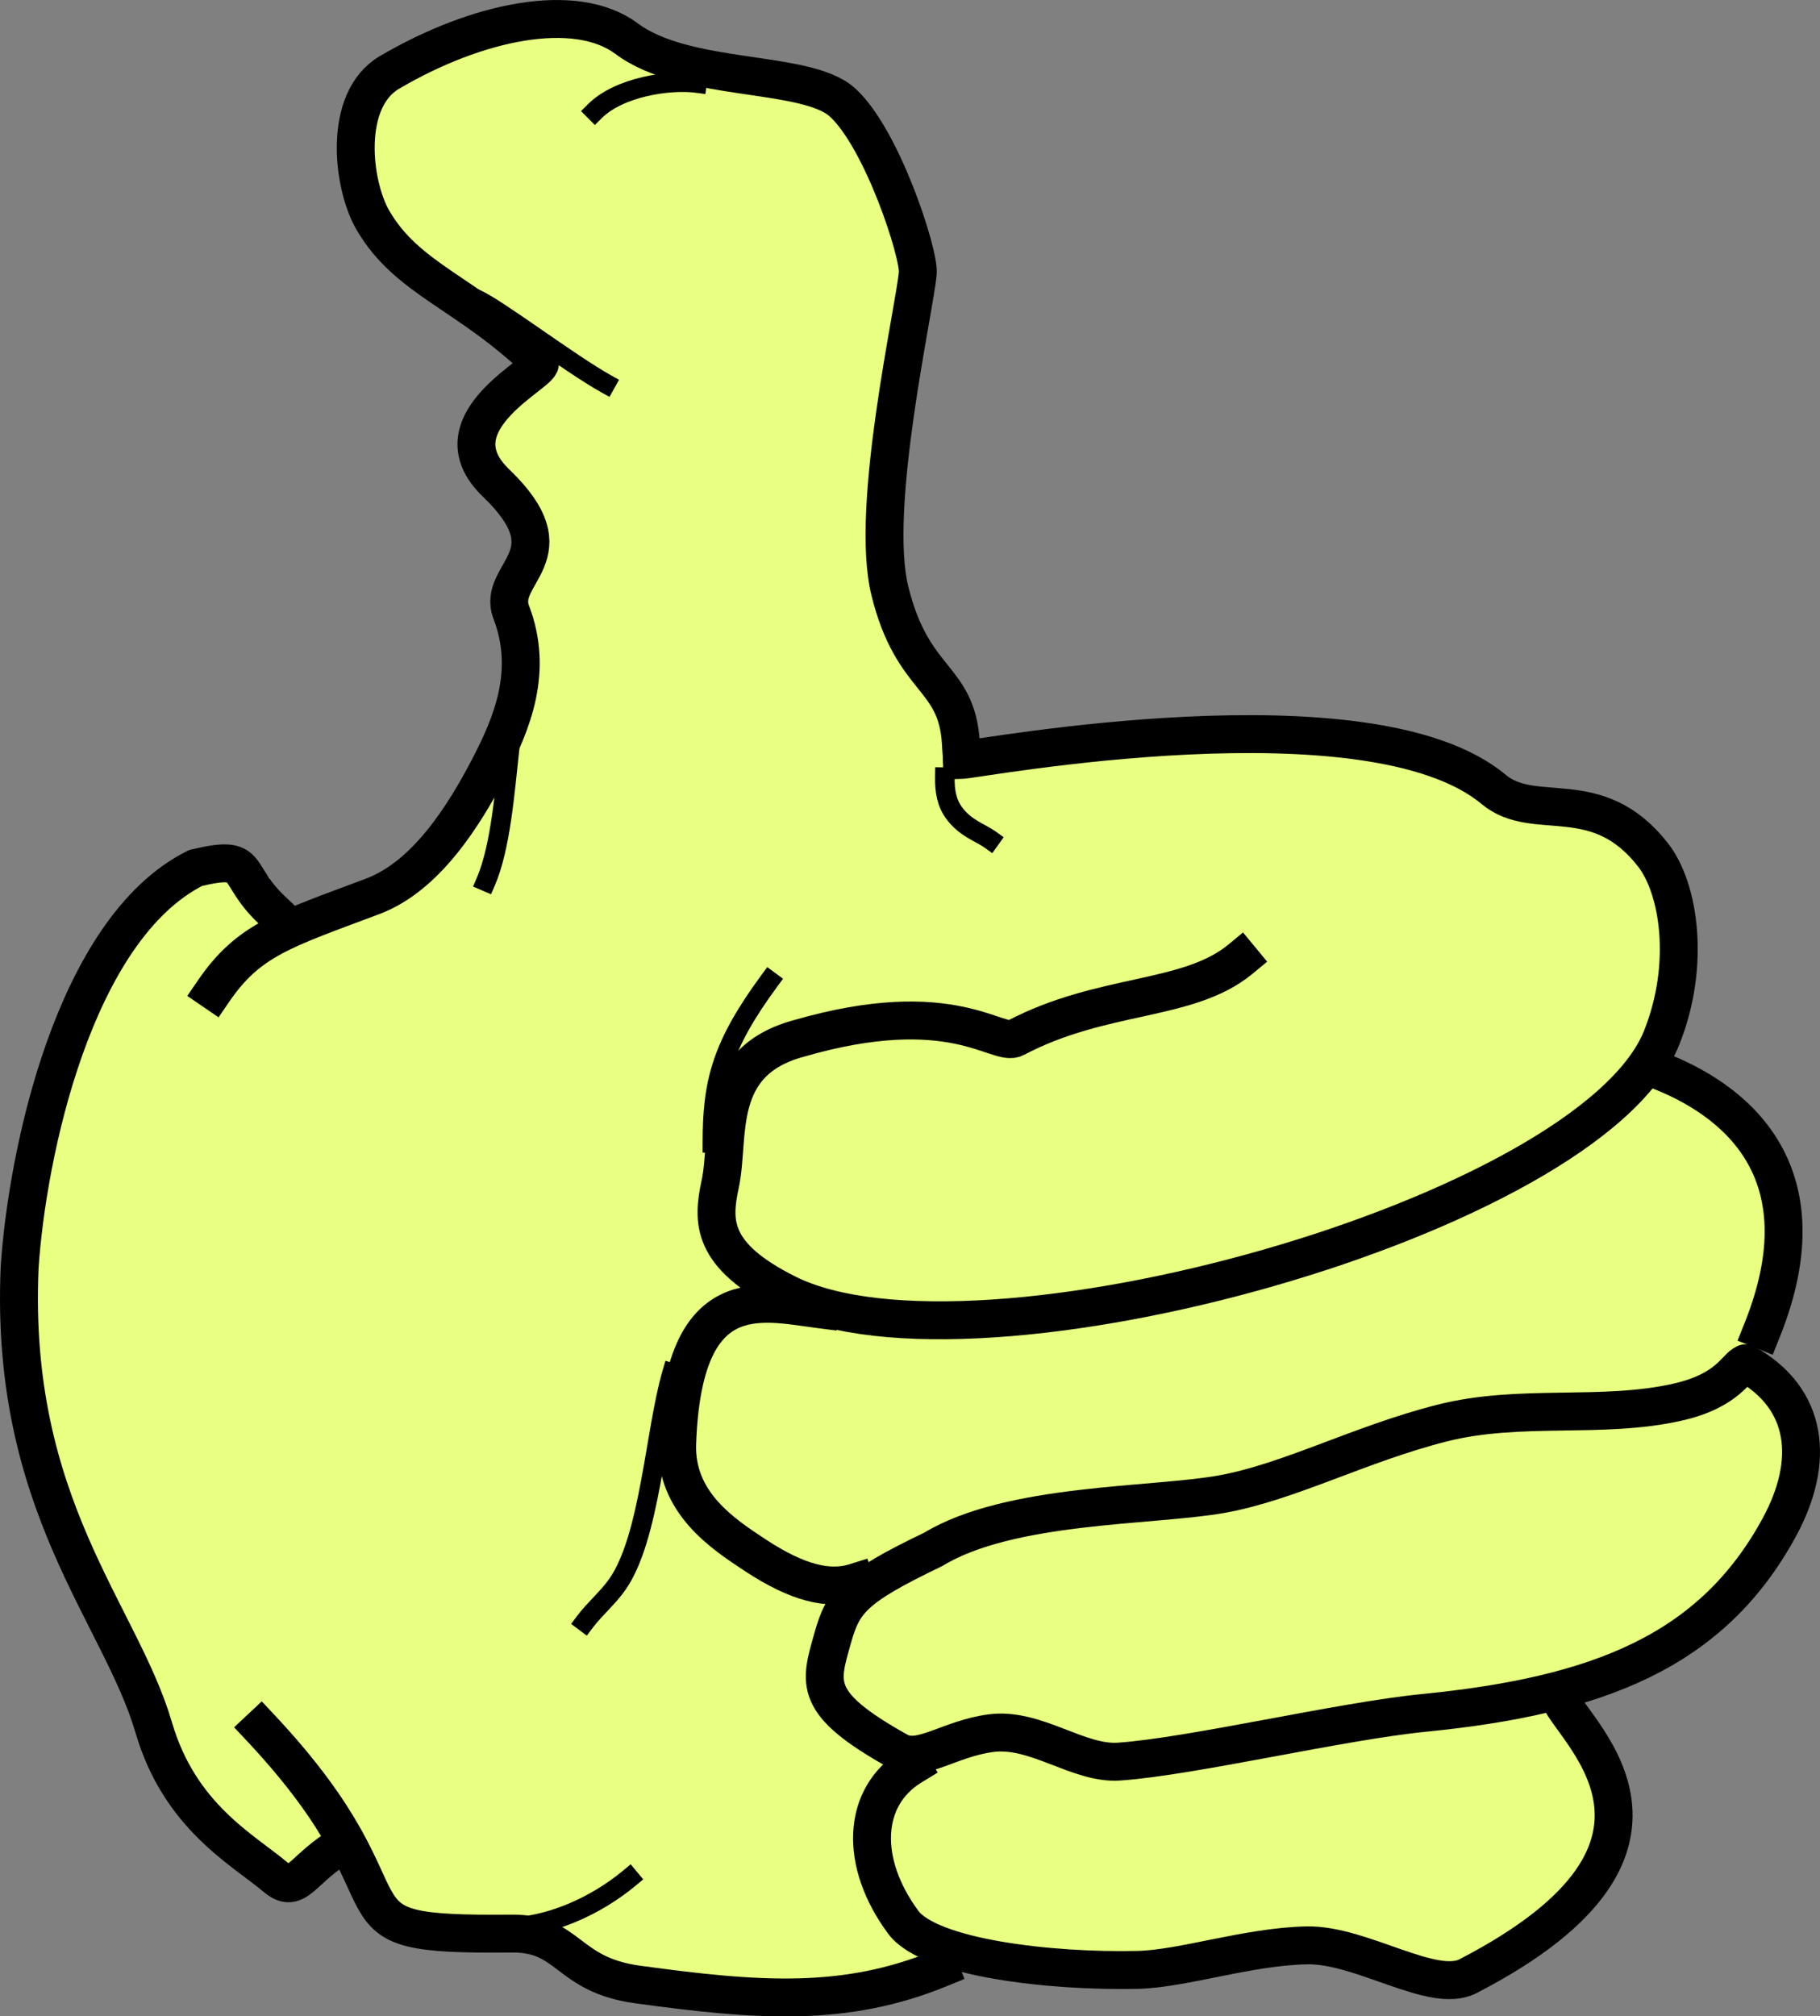
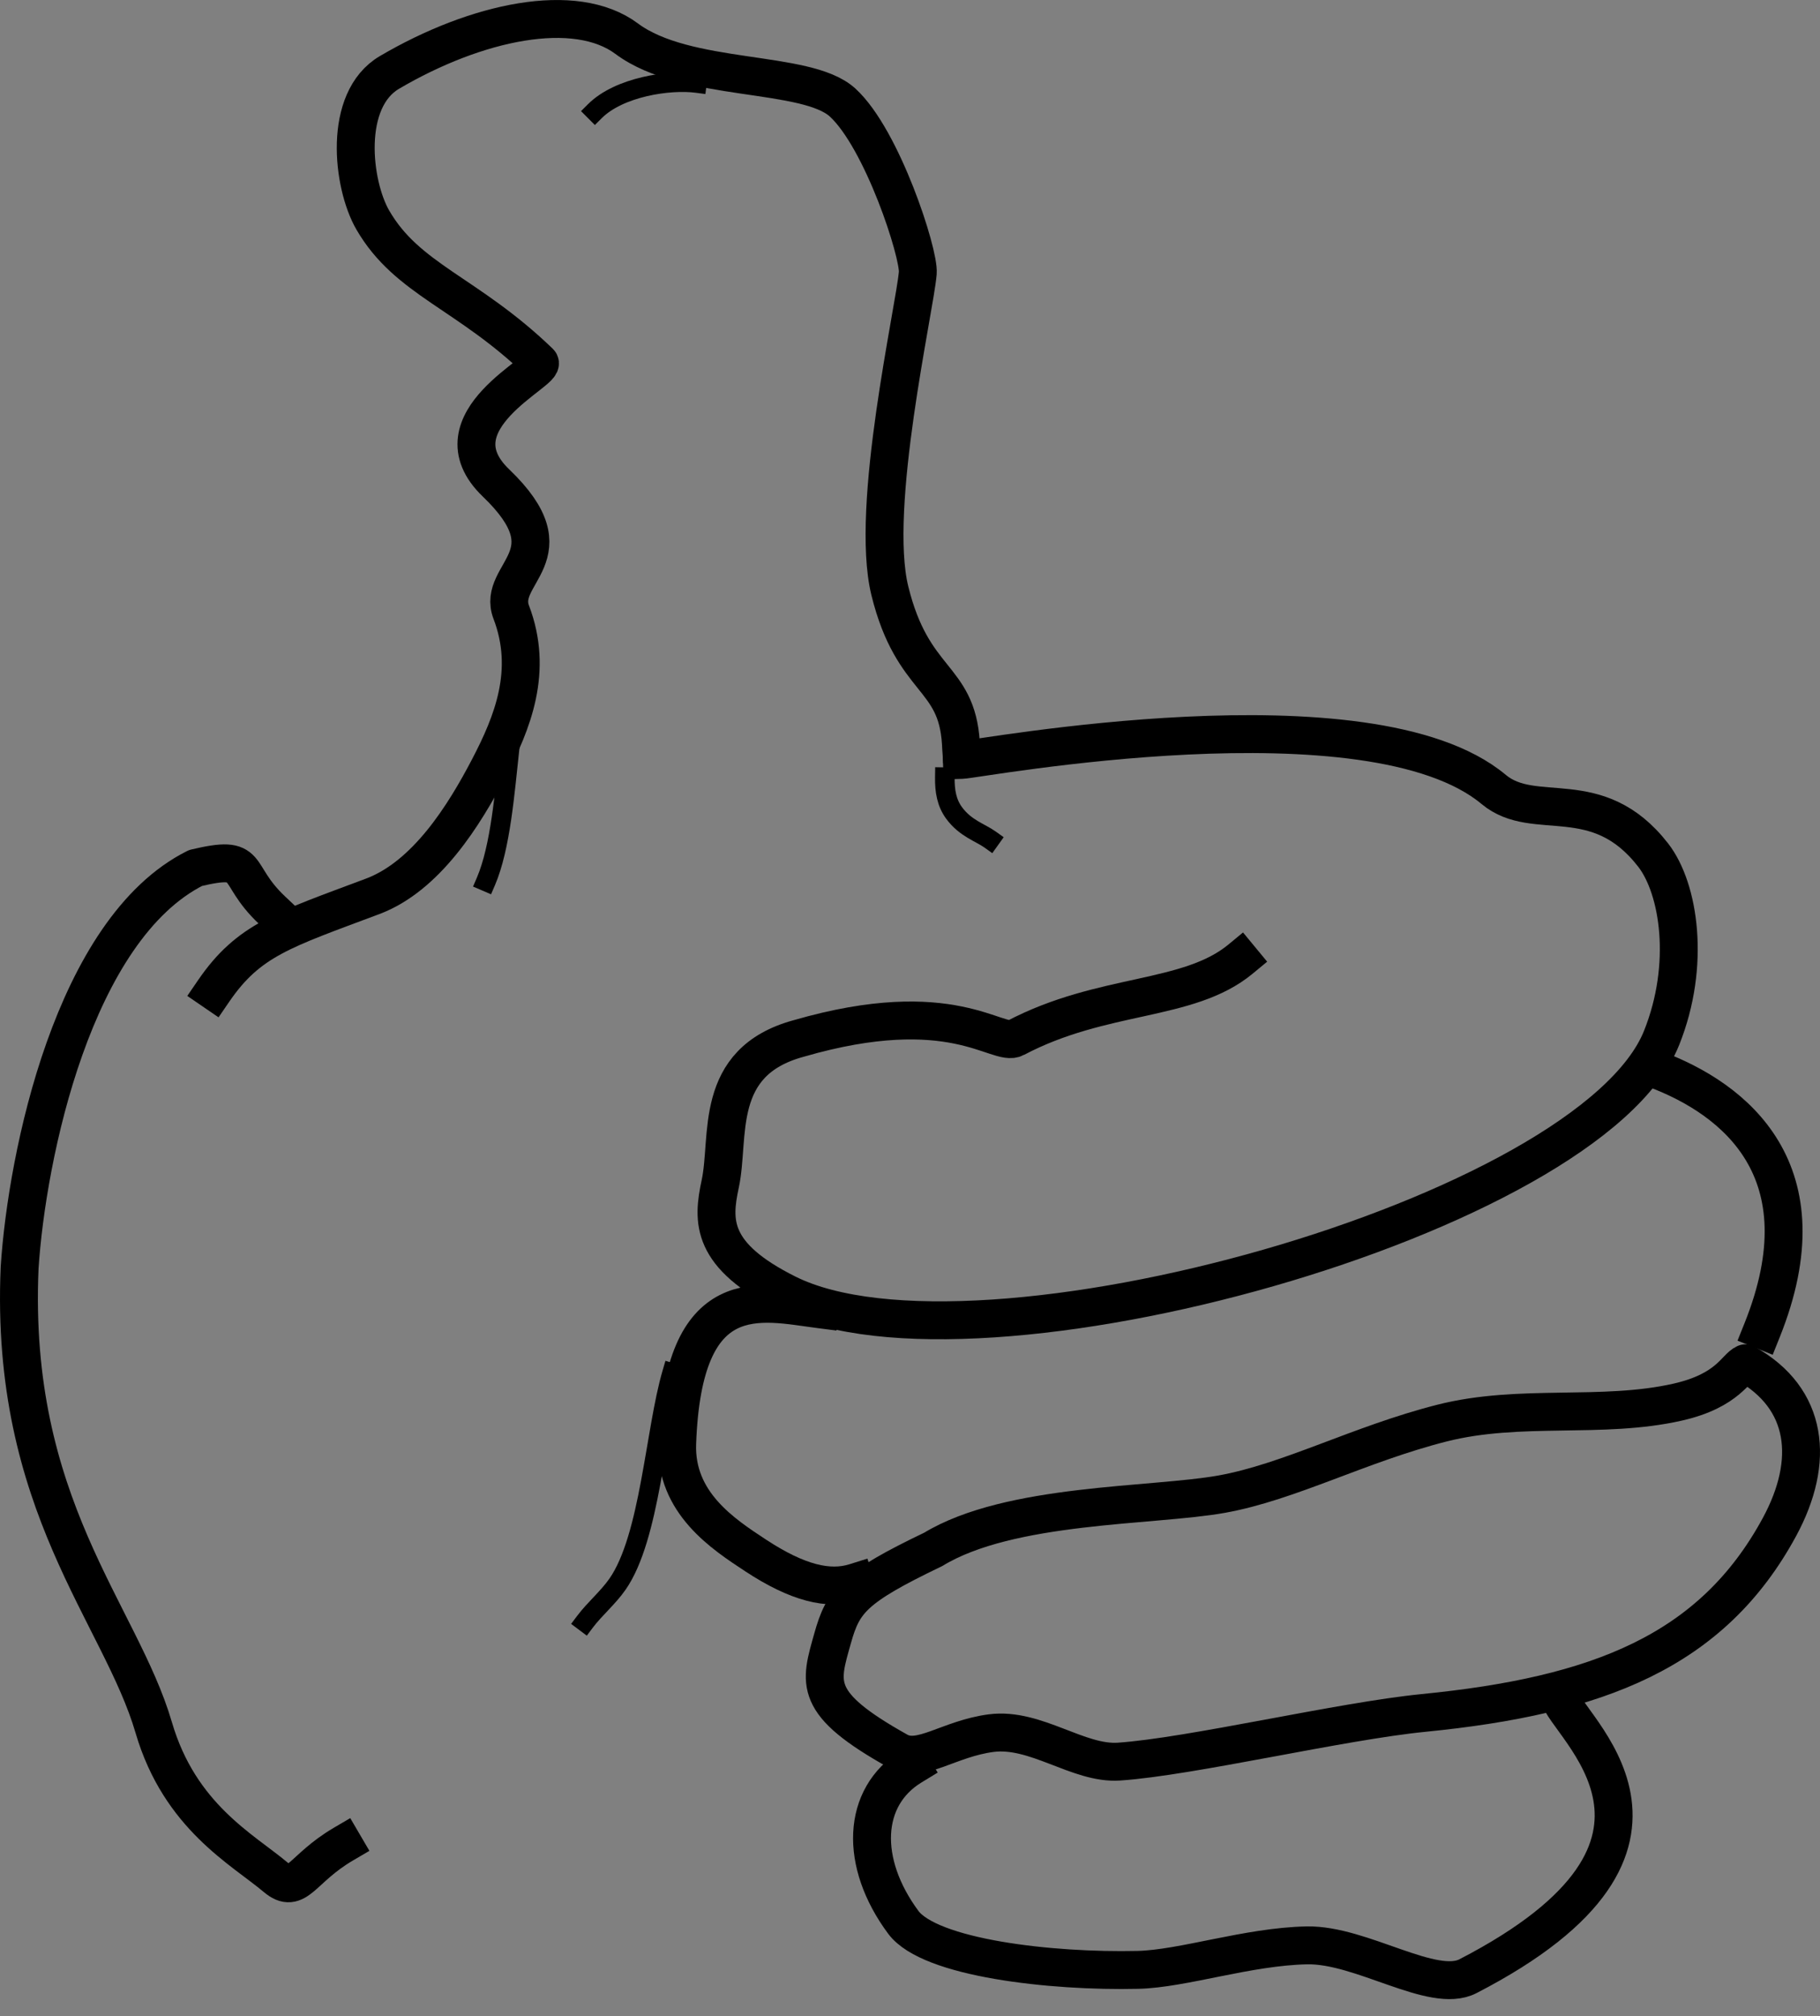
<svg xmlns="http://www.w3.org/2000/svg" xmlns:ns1="http://www.inkscape.org/namespaces/inkscape" xmlns:ns2="http://sodipodi.sourceforge.net/DTD/sodipodi-0.dtd" ns1:export-ydpi="159.27625" ns1:export-xdpi="159.27625" ns1:export-filename="/home/raphael/Documents/WORK/PERSO/Petitsprojets/sticker-packs/PNG-512/thumb.png" ns2:docname="18.svg" ns1:version="1.0 (4035a4fb49, 2020-05-01)" id="svg8" version="1.1" viewBox="0 0 73.731 81.649" height="81.649mm" width="73.731mm">
  <rect x="0" y="0" width="73.731" height="81.649" fill="#808080" stroke="none" />
  <defs id="defs2" />
  <ns2:namedview ns1:document-rotation="0" fit-margin-bottom="0" fit-margin-right="0" fit-margin-left="0" fit-margin-top="0" ns1:guide-bbox="true" showguides="true" ns1:snap-page="true" ns1:snap-text-baseline="true" ns1:snap-center="true" ns1:snap-object-midpoints="true" ns1:snap-midpoints="true" ns1:snap-smooth-nodes="true" ns1:snap-intersection-paths="true" ns1:object-paths="true" ns1:snap-bbox-midpoints="true" ns1:snap-bbox-edge-midpoints="true" ns1:bbox-nodes="true" ns1:bbox-paths="true" ns1:snap-bbox="true" ns1:window-maximized="1" ns1:window-y="868" ns1:window-x="0" ns1:window-height="1024" ns1:window-width="1920" ns1:snap-global="false" showgrid="false" ns1:current-layer="layer1" ns1:document-units="px" ns1:cy="26.37206" ns1:cx="298.25748" ns1:zoom="0.91104684" ns1:pageshadow="2" ns1:pageopacity="0" borderopacity="1.0" bordercolor="#666666" pagecolor="#e8e8e8" id="base">
    <ns2:guide ns1:locked="false" id="guide1339" orientation="1,0" position="314.787,482.888" />
    <ns2:guide ns1:locked="false" id="guide1341" orientation="1,0" position="393.199,501.475" />
  </ns2:namedview>
  <g transform="translate(87.1,-1013.051)" id="layer1" ns1:groupmode="layer" ns1:label="Layer 1">
    <g id="g1611">
-       <path id="path1566" d="m -76.181,1050.483 0.005,-1.889 c 0,0 -2.81,-1.449 -4.152,0.214 -1.341,1.663 -5.356,7.753 -5.915,15.007 -0.559,7.254 2.594,12.263 3.169,14.993 0.594,2.818 2.665,5.7 4.695,8.533 0.366,0.51 2.237,2.124 2.972,1.905 1.456,-0.908 2.245,-1.505 2.245,-1.505 0,0 -0.302,2.619 2.486,3.467 2.788,0.848 4.714,-0.463 5.822,0.334 1.109,0.797 2.583,2.298 6.853,2.344 4.27,0.047 6.965,-0.44 8.386,-1.073 1.422,-0.633 1.68,-0.526 5.685,-0.234 4.005,0.292 7.536,-1.097 10.061,-0.82 2.525,0.277 2.827,2.551 5.33,1.383 2.503,-1.168 5.71,-2.388 6.298,-4.519 0.588,-2.131 -0.4,-5.58 -0.99,-6.164 l -0.59,-0.585 c 0,0 6.619,-2.352 8.102,-5.763 1.482,-3.411 1.722,-4.926 1.722,-5.121 0,-0.195 -2.146,-2.958 -2.146,-2.958 0,0 2.223,-2.849 1.204,-5.562 -1.02,-2.713 -3.174,-5.342 -3.174,-5.342 l -2.27,-0.56 c 0,0 1.653,-2.577 1.512,-5.044 -0.141,-2.466 -1.9,-4.772 -1.9,-4.772 0,0 -2.385,-0.416 -5.011,-1.512 -2.627,-1.095 -5.451,-2.62 -11.424,-2.486 -5.973,0.133 -10.812,0.918 -10.812,0.918 0,0 -0.005,-1.179 -1.35,-3.169 -1.345,-1.99 -2.054,-5.097 -2.054,-6.35 0,-1.253 1.388,-8.986 1.388,-9.97 0,-0.984 -2.254,-5.606 -2.254,-5.606 0,0 -1.277,-2.742 -4.664,-2.742 -3.387,0 -5.22,-1.47 -6.897,-1.889 -1.677,-0.419 -8.299,0.815 -8.49,2.877 -0.192,2.062 0.102,4.603 0.775,5.736 0.673,1.133 6.056,5.357 6.056,5.357 l -2.19,3.021 c 0,0 1.838,2.599 1.864,3.666 0.026,1.067 -0.343,3.598 -0.343,3.598 l -0.945,5.37 c 0,0 -1.895,3.775 -3.378,4.934 -1.483,1.16 -5.682,1.978 -5.682,1.978 z" style="fill:#e8ff81;fill-opacity:1;stroke:none;stroke-width:0.794;stroke-linecap:square;stroke-linejoin:round;stroke-miterlimit:4;stroke-dasharray:none" ns2:nodetypes="ccscssccccccsccsccsscsccccccccsscsscccccccccc" />
      <path ns2:nodetypes="csssssssssssc" id="path1568" d="m -78.446,1053.18 c 1.424,-2.079 2.828,-2.475 6.444,-3.833 2.182,-0.819 3.715,-3.3 4.704,-5.192 0.958,-1.833 1.817,-3.938 0.909,-6.315 -0.606,-1.587 2.46,-2.282 -0.616,-5.231 -2.618,-2.51 2.105,-4.556 1.763,-4.886 -2.928,-2.825 -5.354,-3.338 -6.757,-5.765 -0.834,-1.443 -1.225,-4.859 0.679,-5.976 3.519,-2.066 7.524,-2.918 9.608,-1.364 2.417,1.803 7.265,1.234 8.745,2.583 1.611,1.47 3.112,6.12 3.048,6.901 -0.118,1.44 -1.965,9.488 -1.132,12.872 0.924,3.754 2.705,3.401 2.878,6.165" style="fill:#000000;fill-opacity:0;stroke:#000000;stroke-width:1.535;stroke-linecap:square;stroke-linejoin:round;stroke-miterlimit:4;stroke-dasharray:none" />
      <path ns2:nodetypes="cssssscsc" id="path1570" d="m -48.133,1043.822 c 0.634,-0.018 16.522,-3.001 21.545,1.197 1.658,1.386 4.187,-0.267 6.459,2.656 1.055,1.357 1.529,4.444 0.343,7.404 -2.893,7.221 -27.782,14.171 -35.43,10.353 -3.101,-1.548 -3.033,-2.925 -2.706,-4.442 0.407,-1.886 -0.328,-4.938 3.18,-5.888 6.229,-1.806 8.063,0.365 8.777,-0.018 3.542,-1.867 7.001,-1.444 9.119,-3.194" style="fill:#000000;fill-opacity:0;stroke:#000000;stroke-width:1.535;stroke-linecap:square;stroke-linejoin:round;stroke-miterlimit:4;stroke-dasharray:none" />
      <path ns2:nodetypes="cssccc" id="path1572" d="m -52.462,1077.127 c -1.065,0.334 -2.332,0.023 -4.025,-1.089 -1.317,-0.866 -3.264,-2.129 -3.179,-4.533 0.236,-6.65 3.356,-5.748 5.788,-5.435 m 33.845,-9.721 c 3.202,1.203 6.907,4.109 4.321,10.563" style="fill:#000000;fill-opacity:0;stroke:#000000;stroke-width:1.535;stroke-linecap:square;stroke-linejoin:round;stroke-miterlimit:4;stroke-dasharray:none" />
      <path ns2:nodetypes="csssssscssscc" id="path1574" d="m -49.302,1075.795 c -3.226,1.546 -3.643,2.087 -4.066,3.59 -0.518,1.841 -0.846,2.628 2.66,4.583 0.899,0.501 2.045,-0.513 3.762,-0.736 1.808,-0.234 3.534,1.267 5.179,1.153 2.929,-0.201 8.976,-1.638 12.342,-1.971 7.052,-0.698 11.681,-2.486 14.415,-7.531 1.445,-2.667 1.172,-5.209 -1.382,-6.628 -0.391,0.159 -0.681,1.104 -2.734,1.571 -3.08,0.701 -6.384,0.045 -9.563,0.853 -3.33,0.846 -6.176,2.383 -8.913,2.875 -2.806,0.504 -8.59,0.347 -11.7,2.242 z" style="fill:#000000;fill-opacity:0;stroke:#000000;stroke-width:1.535;stroke-linecap:square;stroke-linejoin:round;stroke-miterlimit:4;stroke-dasharray:none" />
      <path ns2:nodetypes="cssssc" id="path1576" d="m -50.167,1084.573 c -2.032,1.239 -2.126,3.91 -0.339,6.319 1.073,1.447 5.981,2.008 9.506,1.926 1.83,-0.043 4.452,-0.944 6.843,-0.992 2.214,-0.045 5.105,1.982 6.523,1.25 10.435,-5.382 3.907,-10.174 3.692,-11.358" style="fill:#000000;fill-opacity:0;stroke:#000000;stroke-width:1.535;stroke-linecap:square;stroke-linejoin:round;stroke-miterlimit:4;stroke-dasharray:none" />
-       <path ns2:nodetypes="cssc" id="path1578" d="m -76.531,1083.03 c 6.929,7.389 1.988,8.396 10.178,8.319 2.325,-0.021 2.199,1.667 5.081,2.061 4.88,0.668 8.387,0.933 12.246,-0.646" style="fill:#000000;fill-opacity:0;stroke:#000000;stroke-width:1.535;stroke-linecap:square;stroke-linejoin:round;stroke-miterlimit:4;stroke-dasharray:none" />
      <path ns2:nodetypes="cccssc" id="path1580" d="m -76.084,1049.903 c -1.612,-1.524 -0.716,-2.267 -3.092,-1.705 -4.95,2.474 -6.836,11.653 -7.129,16.184 -0.417,9.606 4.081,14.004 5.433,18.624 1.056,3.607 3.599,4.932 4.95,6.071 0.859,0.724 1.027,-0.351 2.737,-1.353" style="fill:#000000;fill-opacity:0;stroke:#000000;stroke-width:1.535;stroke-linecap:square;stroke-linejoin:round;stroke-miterlimit:4;stroke-dasharray:none" />
-       <path ns2:nodetypes="cc" id="path1582" d="m -67.823,1025.159 c 0.802,0.333 3.783,2.598 5.261,3.424" style="fill:#000000;fill-opacity:0;stroke:#000000;stroke-width:0.794;stroke-linecap:square;stroke-linejoin:round;stroke-miterlimit:4;stroke-dasharray:none" />
      <path id="path1584" d="m -59.873,1068.649 c -0.686,2.33 -0.889,6.653 -2.211,8.55 -0.389,0.558 -0.923,0.997 -1.323,1.53" style="fill:#000000;fill-opacity:0;stroke:#000000;stroke-width:0.794;stroke-linecap:square;stroke-linejoin:round;stroke-miterlimit:4;stroke-dasharray:none" />
-       <path ns2:nodetypes="cc" id="path1586" d="m -55.933,1052.768 c -1.963,2.665 -2.306,4.159 -2.306,6.558" style="fill:#000000;fill-opacity:0;stroke:#000000;stroke-width:0.794;stroke-linecap:square;stroke-linejoin:round;stroke-miterlimit:4;stroke-dasharray:none" />
      <path ns2:nodetypes="csc" id="path1588" d="m -48.823,1044.522 c -0.009,0.565 0.076,1.04 0.373,1.446 0.455,0.624 1.068,0.799 1.457,1.077" style="fill:#000000;fill-opacity:0;stroke:#000000;stroke-width:0.794;stroke-linecap:square;stroke-linejoin:round;stroke-miterlimit:4;stroke-dasharray:none" />
-       <path id="path1590" d="m -66.675,1091.095 c 1.821,0.018 3.736,-0.881 5.073,-1.993" style="fill:#000000;fill-opacity:0;stroke:#000000;stroke-width:0.794;stroke-linecap:square;stroke-linejoin:round;stroke-miterlimit:4;stroke-dasharray:none" ns2:nodetypes="cc" />
      <path style="fill:#000000;fill-opacity:0;stroke:#000000;stroke-width:0.794;stroke-linecap:square;stroke-linejoin:round;stroke-miterlimit:4;stroke-dasharray:none" d="m -66.469,1043.474 c -0.179,1.623 -0.352,3.886 -0.946,5.269" id="path1592" ns2:nodetypes="cc" />
      <path ns2:nodetypes="cc" id="path1594" d="m -58.866,1016.413 c -1.126,-0.148 -3.155,0.162 -4.134,1.139" style="fill:#000000;fill-opacity:0;stroke:#000000;stroke-width:0.794;stroke-linecap:square;stroke-linejoin:round;stroke-miterlimit:4;stroke-dasharray:none" />
    </g>
  </g>
</svg>